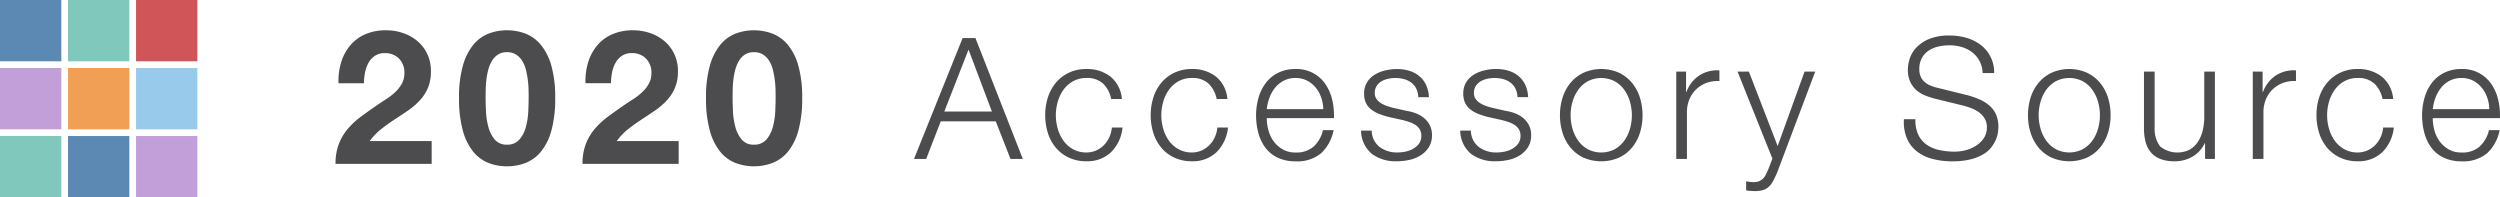
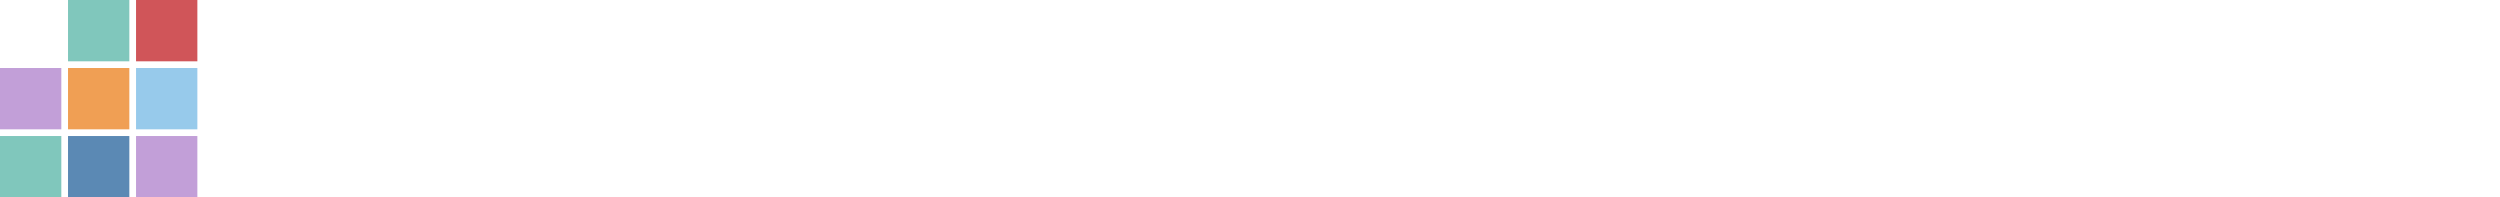
<svg xmlns="http://www.w3.org/2000/svg" width="380" height="29.999" viewBox="0 0 380 29.999">
  <defs>
    <clipPath id="a">
-       <rect width="329" height="24.443" fill="#4c4c4e" />
-     </clipPath>
+       </clipPath>
  </defs>
  <g transform="translate(51 4.604)">
    <g transform="translate(0 0)" clip-path="url(#a)">
      <path d="M.853,4.876a7.352,7.352,0,0,1,1.365-2.56A6.188,6.188,0,0,1,4.507.61,7.752,7.752,0,0,1,7.679,0a7.923,7.923,0,0,1,2.6.426,6.727,6.727,0,0,1,2.176,1.222A5.828,5.828,0,0,1,13.951,3.61,6.029,6.029,0,0,1,14.5,6.227a6.313,6.313,0,0,1-.482,2.59,6.812,6.812,0,0,1-1.281,1.918,10.96,10.96,0,0,1-1.805,1.522q-1.01.682-2.033,1.352T6.911,15.043A9.026,9.026,0,0,0,5.2,16.837h9.414v3.469H0a8.289,8.289,0,0,1,.5-3.015A8.015,8.015,0,0,1,1.849,15a11.906,11.906,0,0,1,2-1.863q1.154-.852,2.432-1.734.653-.454,1.394-.924A9.247,9.247,0,0,0,9.031,9.442a5.556,5.556,0,0,0,1.023-1.281,3.167,3.167,0,0,0,.413-1.621,3,3,0,0,0-.84-2.262A2.957,2.957,0,0,0,7.48,3.469a2.618,2.618,0,0,0-1.493.411,3.074,3.074,0,0,0-.981,1.08A4.962,4.962,0,0,0,4.48,6.44a8.4,8.4,0,0,0-.157,1.608H.455a9.513,9.513,0,0,1,.4-3.172" transform="translate(0 0)" fill="#4c4c4e" />
      <path d="M12.178,5.39a8.778,8.778,0,0,1,1.577-3.173A5.679,5.679,0,0,1,16.075.51a7.677,7.677,0,0,1,2.8-.51,7.77,7.77,0,0,1,2.83.51,5.765,5.765,0,0,1,2.331,1.706A8.637,8.637,0,0,1,25.63,5.39a17.479,17.479,0,0,1,.583,4.876,18.176,18.176,0,0,1-.583,4.991,8.636,8.636,0,0,1-1.593,3.2,5.765,5.765,0,0,1-2.331,1.706,7.771,7.771,0,0,1-2.83.512,7.678,7.678,0,0,1-2.8-.512,5.679,5.679,0,0,1-2.32-1.706,8.776,8.776,0,0,1-1.577-3.2,18.113,18.113,0,0,1-.583-4.991,17.419,17.419,0,0,1,.583-4.876m3.512,6.939a11.132,11.132,0,0,0,.356,2.331A4.987,4.987,0,0,0,17,16.58a2.286,2.286,0,0,0,1.878.8,2.364,2.364,0,0,0,1.92-.8,4.876,4.876,0,0,0,.967-1.92,11.132,11.132,0,0,0,.356-2.331c.037-.8.055-1.494.055-2.063,0-.342,0-.754-.013-1.237a14.12,14.12,0,0,0-.113-1.493,13.84,13.84,0,0,0-.285-1.522,4.674,4.674,0,0,0-.555-1.352,3.061,3.061,0,0,0-.939-.967,2.5,2.5,0,0,0-1.392-.369A2.434,2.434,0,0,0,17.5,3.7a2.992,2.992,0,0,0-.91.967,5.229,5.229,0,0,0-.555,1.352,10.627,10.627,0,0,0-.285,1.522c-.057.51-.089,1.009-.1,1.493s-.015.9-.015,1.237c0,.568.018,1.258.057,2.063" transform="translate(7.177 0)" fill="#4c4c4e" />
      <path d="M24.042,4.876a7.355,7.355,0,0,1,1.366-2.56A6.188,6.188,0,0,1,27.7.61,7.746,7.746,0,0,1,30.869,0a7.913,7.913,0,0,1,2.6.426,6.7,6.7,0,0,1,2.174,1.222A5.811,5.811,0,0,1,37.139,3.61a6.03,6.03,0,0,1,.555,2.616,6.311,6.311,0,0,1-.486,2.59,6.8,6.8,0,0,1-1.277,1.918,10.986,10.986,0,0,1-1.808,1.522q-1.008.682-2.032,1.352T30.1,15.043a8.98,8.98,0,0,0-1.706,1.794h9.411v3.469H23.19a8.289,8.289,0,0,1,.5-3.015A8.048,8.048,0,0,1,25.037,15a11.918,11.918,0,0,1,2.006-1.863q1.151-.852,2.43-1.734.656-.454,1.4-.924a9.131,9.131,0,0,0,1.349-1.038,5.39,5.39,0,0,0,1.023-1.281,3.152,3.152,0,0,0,.414-1.621,3,3,0,0,0-.84-2.262,2.956,2.956,0,0,0-2.145-.809,2.614,2.614,0,0,0-1.493.411,3.059,3.059,0,0,0-.981,1.08,4.965,4.965,0,0,0-.528,1.48,8.527,8.527,0,0,0-.155,1.608H23.645a9.513,9.513,0,0,1,.4-3.172" transform="translate(14.354 0)" fill="#4c4c4e" />
      <path d="M35.367,5.39a8.728,8.728,0,0,1,1.578-3.173A5.669,5.669,0,0,1,39.262.51a8.026,8.026,0,0,1,5.631,0,5.8,5.8,0,0,1,2.335,1.706A8.661,8.661,0,0,1,48.819,5.39a17.479,17.479,0,0,1,.583,4.876,18.176,18.176,0,0,1-.583,4.991,8.659,8.659,0,0,1-1.591,3.2,5.8,5.8,0,0,1-2.335,1.706,8,8,0,0,1-5.631,0,5.669,5.669,0,0,1-2.317-1.706,8.726,8.726,0,0,1-1.578-3.2,18.113,18.113,0,0,1-.583-4.991,17.419,17.419,0,0,1,.583-4.876m3.512,6.939a11.132,11.132,0,0,0,.356,2.331,4.987,4.987,0,0,0,.952,1.92,2.286,2.286,0,0,0,1.878.8,2.361,2.361,0,0,0,1.92-.8,4.876,4.876,0,0,0,.967-1.92,11.132,11.132,0,0,0,.356-2.331c.037-.8.057-1.494.057-2.063,0-.342-.006-.754-.015-1.237a13.712,13.712,0,0,0-.115-1.493,13.463,13.463,0,0,0-.283-1.522A4.629,4.629,0,0,0,44.4,4.663a3.074,3.074,0,0,0-.937-.967,2.509,2.509,0,0,0-1.394-.369,2.45,2.45,0,0,0-1.381.369,3,3,0,0,0-.908.967,5.229,5.229,0,0,0-.555,1.352,10.857,10.857,0,0,0-.285,1.522c-.057.51-.091,1.009-.1,1.493s-.015.9-.015,1.237c0,.568.018,1.258.057,2.063" transform="translate(21.53 0)" fill="#4c4c4e" />
      <path d="M63.651.73l7.2,18.372H68.977l-2.239-5.713H58.376L56.163,19.1H54.311L61.7.73Zm2.5,11.168L62.6,2.478,58.917,11.9Z" transform="translate(33.617 0.452)" fill="#4c4c4e" />
      <path d="M75.427,5.851A3.535,3.535,0,0,0,72.906,5a4.087,4.087,0,0,0-2.033.489,4.426,4.426,0,0,0-1.454,1.285,5.791,5.791,0,0,0-.874,1.815,7.384,7.384,0,0,0,0,4.141,5.8,5.8,0,0,0,.874,1.813,4.412,4.412,0,0,0,1.454,1.287,4.1,4.1,0,0,0,2.033.489,3.586,3.586,0,0,0,1.415-.283,3.759,3.759,0,0,0,1.183-.785,4.162,4.162,0,0,0,.848-1.2,4.438,4.438,0,0,0,.413-1.519h1.619a6.113,6.113,0,0,1-1.774,3.771,5.2,5.2,0,0,1-3.7,1.352,6.205,6.205,0,0,1-2.691-.555,5.688,5.688,0,0,1-1.967-1.5,6.585,6.585,0,0,1-1.209-2.224,8.808,8.808,0,0,1-.411-2.715,8.793,8.793,0,0,1,.411-2.715,6.562,6.562,0,0,1,1.209-2.226,5.842,5.842,0,0,1,1.967-1.517,6.093,6.093,0,0,1,2.691-.568,5.78,5.78,0,0,1,3.615,1.133,4.834,4.834,0,0,1,1.761,3.422H76.662a4.479,4.479,0,0,0-1.235-2.343" transform="translate(41.24 2.252)" fill="#4c4c4e" />
      <path d="M85.33,5.851A3.54,3.54,0,0,0,82.809,5a4.087,4.087,0,0,0-2.033.489,4.442,4.442,0,0,0-1.454,1.285,5.827,5.827,0,0,0-.874,1.815,7.384,7.384,0,0,0,0,4.141,5.835,5.835,0,0,0,.874,1.813,4.428,4.428,0,0,0,1.454,1.287,4.1,4.1,0,0,0,2.033.489,3.591,3.591,0,0,0,1.415-.283,3.77,3.77,0,0,0,1.182-.785,4.2,4.2,0,0,0,.85-1.2,4.4,4.4,0,0,0,.411-1.519h1.621a6.131,6.131,0,0,1-1.774,3.771,5.2,5.2,0,0,1-3.7,1.352,6.21,6.21,0,0,1-2.691-.555,5.688,5.688,0,0,1-1.967-1.5,6.557,6.557,0,0,1-1.209-2.224,9.134,9.134,0,0,1,0-5.43,6.534,6.534,0,0,1,1.209-2.226,5.842,5.842,0,0,1,1.967-1.517,6.1,6.1,0,0,1,2.691-.568,5.778,5.778,0,0,1,3.614,1.133,4.836,4.836,0,0,1,1.763,3.422H86.565A4.49,4.49,0,0,0,85.33,5.851" transform="translate(47.369 2.252)" fill="#4c4c4e" />
      <path d="M88.3,12.915a5.017,5.017,0,0,0,.784,1.685,4.473,4.473,0,0,0,1.366,1.235,3.808,3.808,0,0,0,1.98.489A3.942,3.942,0,0,0,95.2,15.4a4.856,4.856,0,0,0,1.391-2.471h1.621a6.484,6.484,0,0,1-1.891,3.5,5.644,5.644,0,0,1-3.9,1.235,6.161,6.161,0,0,1-2.715-.555,5.008,5.008,0,0,1-1.865-1.515,6.637,6.637,0,0,1-1.069-2.241,10.24,10.24,0,0,1-.346-2.687,9.721,9.721,0,0,1,.346-2.574,6.931,6.931,0,0,1,1.069-2.25A5.336,5.336,0,0,1,89.71,4.245a5.743,5.743,0,0,1,2.715-.607,5.258,5.258,0,0,1,4.567,2.33,6.963,6.963,0,0,1,1.017,2.393,10.528,10.528,0,0,1,.257,2.741H88.052a7.154,7.154,0,0,0,.243,1.813m8.028-4.952a4.891,4.891,0,0,0-.835-1.506A4.116,4.116,0,0,0,94.174,5.4,3.73,3.73,0,0,0,92.425,5a3.8,3.8,0,0,0-1.776.4,4.121,4.121,0,0,0-1.311,1.054,5.3,5.3,0,0,0-.863,1.519,7.347,7.347,0,0,0-.423,1.763h8.593a5.862,5.862,0,0,0-.322-1.776" transform="translate(53.497 2.252)" fill="#4c4c4e" />
      <path d="M104.673,6.61a2.662,2.662,0,0,0-.759-.913,3.165,3.165,0,0,0-1.094-.526A4.983,4.983,0,0,0,101.508,5a5.268,5.268,0,0,0-1.093.115A3.285,3.285,0,0,0,99.4,5.5a2.172,2.172,0,0,0-.746.707,1.945,1.945,0,0,0-.283,1.081,1.5,1.5,0,0,0,.27.911,2.374,2.374,0,0,0,.68.631,4.311,4.311,0,0,0,.9.424c.325.113.627.2.9.27l2.16.489a6.091,6.091,0,0,1,1.378.374,4.475,4.475,0,0,1,1.209.707,3.445,3.445,0,0,1,.861,1.081,3.256,3.256,0,0,1,.335,1.517,3.335,3.335,0,0,1-.489,1.841,3.982,3.982,0,0,1-1.248,1.234,5.291,5.291,0,0,1-1.713.683,8.937,8.937,0,0,1-1.876.206,6.093,6.093,0,0,1-3.795-1.107,4.7,4.7,0,0,1-1.661-3.55H97.9a3.208,3.208,0,0,0,1.2,2.483,4.349,4.349,0,0,0,2.715.835,6.133,6.133,0,0,0,1.224-.128,4.012,4.012,0,0,0,1.169-.437,2.835,2.835,0,0,0,.889-.785,1.932,1.932,0,0,0,.346-1.171,1.882,1.882,0,0,0-.243-.992,2.151,2.151,0,0,0-.656-.669,4.215,4.215,0,0,0-.941-.448,10.955,10.955,0,0,0-1.067-.309l-2.085-.465a11.736,11.736,0,0,1-1.467-.474,4.686,4.686,0,0,1-1.171-.67A2.8,2.8,0,0,1,97.03,8.8a3.248,3.248,0,0,1-.282-1.428A3.2,3.2,0,0,1,97.2,5.646a3.529,3.529,0,0,1,1.172-1.158,5.4,5.4,0,0,1,1.609-.643,7.739,7.739,0,0,1,1.761-.207A6.491,6.491,0,0,1,103.6,3.9a4.283,4.283,0,0,1,1.517.8,3.862,3.862,0,0,1,1.043,1.336,4.815,4.815,0,0,1,.437,1.88h-1.619a3.089,3.089,0,0,0-.309-1.3" transform="translate(59.597 2.252)" fill="#4c4c4e" />
-       <path d="M113.985,6.61a2.661,2.661,0,0,0-.759-.913,3.165,3.165,0,0,0-1.094-.526A4.984,4.984,0,0,0,110.82,5a5.268,5.268,0,0,0-1.093.115,3.284,3.284,0,0,0-1.017.385,2.172,2.172,0,0,0-.746.707,1.945,1.945,0,0,0-.283,1.081,1.5,1.5,0,0,0,.27.911,2.374,2.374,0,0,0,.68.631,4.311,4.311,0,0,0,.9.424c.325.113.627.2.9.27l2.16.489a6.09,6.09,0,0,1,1.378.374,4.474,4.474,0,0,1,1.209.707,3.445,3.445,0,0,1,.861,1.081,3.256,3.256,0,0,1,.335,1.517,3.336,3.336,0,0,1-.489,1.841,3.982,3.982,0,0,1-1.248,1.234,5.291,5.291,0,0,1-1.713.683,8.937,8.937,0,0,1-1.876.206,6.093,6.093,0,0,1-3.795-1.107,4.7,4.7,0,0,1-1.661-3.55h1.621a3.208,3.208,0,0,0,1.2,2.483,4.346,4.346,0,0,0,2.715.835,6.133,6.133,0,0,0,1.224-.128,4.013,4.013,0,0,0,1.169-.437,2.835,2.835,0,0,0,.889-.785,1.932,1.932,0,0,0,.346-1.171,1.882,1.882,0,0,0-.243-.992,2.151,2.151,0,0,0-.656-.669,4.215,4.215,0,0,0-.941-.448,10.954,10.954,0,0,0-1.067-.309l-2.085-.465a11.737,11.737,0,0,1-1.467-.474,4.686,4.686,0,0,1-1.171-.67,2.8,2.8,0,0,1-.785-.978,3.249,3.249,0,0,1-.282-1.428,3.2,3.2,0,0,1,.448-1.724,3.529,3.529,0,0,1,1.172-1.158,5.411,5.411,0,0,1,1.608-.643,7.764,7.764,0,0,1,1.763-.207,6.491,6.491,0,0,1,1.865.259,4.283,4.283,0,0,1,1.517.8,3.862,3.862,0,0,1,1.043,1.336,4.815,4.815,0,0,1,.437,1.88h-1.619a3.089,3.089,0,0,0-.309-1.3" transform="translate(65.36 2.252)" fill="#4c4c4e" />
      <path d="M123.925,4.2a5.863,5.863,0,0,1,1.967,1.517A6.538,6.538,0,0,1,127.1,7.948a8.808,8.808,0,0,1,.411,2.715,8.793,8.793,0,0,1-.411,2.715,6.545,6.545,0,0,1-1.211,2.224,5.712,5.712,0,0,1-1.967,1.506,6.807,6.807,0,0,1-5.378,0A5.712,5.712,0,0,1,116.58,15.6a6.573,6.573,0,0,1-1.211-2.224,8.793,8.793,0,0,1-.411-2.715,8.808,8.808,0,0,1,.411-2.715,6.565,6.565,0,0,1,1.211-2.226A5.862,5.862,0,0,1,118.547,4.2a6.664,6.664,0,0,1,5.378,0M119.2,5.492a4.444,4.444,0,0,0-1.454,1.287,5.835,5.835,0,0,0-.874,1.813,7.423,7.423,0,0,0,0,4.141,5.827,5.827,0,0,0,.874,1.815,4.458,4.458,0,0,0,1.454,1.285,4.473,4.473,0,0,0,4.067,0,4.442,4.442,0,0,0,1.454-1.285,5.826,5.826,0,0,0,.874-1.815,7.423,7.423,0,0,0,0-4.141,5.835,5.835,0,0,0-.874-1.813,4.428,4.428,0,0,0-1.454-1.287,4.473,4.473,0,0,0-4.067,0" transform="translate(71.155 2.252)" fill="#4c4c4e" />
      <path d="M127.368,3.948V7.06h.052a5.1,5.1,0,0,1,1.917-2.495,5.022,5.022,0,0,1,3.1-.8V5.387a4.929,4.929,0,0,0-2.008.3,4.559,4.559,0,0,0-1.556.991,4.5,4.5,0,0,0-1.017,1.532,5.129,5.129,0,0,0-.358,1.943v7.077h-1.622V3.948Z" transform="translate(77.914 2.328)" fill="#4c4c4e" />
      <path d="M133.354,3.877l4.374,11.32,4.091-11.32h1.621l-5.764,15.285a14.229,14.229,0,0,1-.67,1.4,3.189,3.189,0,0,1-.68.874,2.254,2.254,0,0,1-.874.465,4.824,4.824,0,0,1-1.276.142c-.325-.018-.58-.031-.759-.039a1.669,1.669,0,0,1-.476-.091V20.549c.191.034.374.065.555.091a3.872,3.872,0,0,0,.552.037,2.188,2.188,0,0,0,.887-.152,1.907,1.907,0,0,0,.606-.426,2.366,2.366,0,0,0,.437-.656c.12-.257.248-.539.385-.85l.567-1.491-5.3-13.225Z" transform="translate(81.475 2.4)" fill="#4c4c4e" />
      <path d="M149.444,15.57a3.88,3.88,0,0,0,1.272,1.519,5.3,5.3,0,0,0,1.918.809,10.811,10.811,0,0,0,2.365.244,6.738,6.738,0,0,0,1.57-.2,5.491,5.491,0,0,0,1.582-.659,4.028,4.028,0,0,0,1.224-1.156,2.951,2.951,0,0,0,.489-1.711,2.5,2.5,0,0,0-.35-1.339,3.162,3.162,0,0,0-.9-.95,5.365,5.365,0,0,0-1.224-.631,11.567,11.567,0,0,0-1.311-.4l-4.091-1a12.439,12.439,0,0,1-1.557-.515,4.411,4.411,0,0,1-1.324-.824A3.877,3.877,0,0,1,148.2,7.49a4.307,4.307,0,0,1-.346-1.825,5.811,5.811,0,0,1,.256-1.57,4.382,4.382,0,0,1,.965-1.7,5.637,5.637,0,0,1,1.943-1.35,7.808,7.808,0,0,1,3.165-.554,9.244,9.244,0,0,1,2.6.361,6.44,6.44,0,0,1,2.161,1.081A5.206,5.206,0,0,1,160.971,6.2h-1.75a4.268,4.268,0,0,0-.476-1.838,4.09,4.09,0,0,0-1.106-1.313,4.839,4.839,0,0,0-1.57-.8,6.33,6.33,0,0,0-1.865-.27,7.742,7.742,0,0,0-1.737.191A4.351,4.351,0,0,0,151,2.795a3.193,3.193,0,0,0-1.017,1.119,3.5,3.5,0,0,0-.387,1.724,2.665,2.665,0,0,0,.219,1.12,2.351,2.351,0,0,0,.605.811,3.177,3.177,0,0,0,.887.537,6.7,6.7,0,0,0,1.069.337l4.475,1.106a12.8,12.8,0,0,1,1.841.631,6.063,6.063,0,0,1,1.519.926,3.89,3.89,0,0,1,1.028,1.35,4.524,4.524,0,0,1,.374,1.93,6.815,6.815,0,0,1-.065.822,4.144,4.144,0,0,1-.309,1.1,5.383,5.383,0,0,1-.695,1.169,4.357,4.357,0,0,1-1.234,1.069,7.211,7.211,0,0,1-1.943.772,11.424,11.424,0,0,1-2.778.295,11.624,11.624,0,0,1-3.011-.372,6.418,6.418,0,0,1-2.367-1.146,5.033,5.033,0,0,1-1.506-1.98,6.48,6.48,0,0,1-.45-2.909h1.75a5.157,5.157,0,0,0,.437,2.369" transform="translate(91.141 0.304)" fill="#4c4c4e" />
      <path d="M167.868,4.2a5.863,5.863,0,0,1,1.967,1.517,6.565,6.565,0,0,1,1.211,2.226,8.808,8.808,0,0,1,.411,2.715,8.793,8.793,0,0,1-.411,2.715,6.573,6.573,0,0,1-1.211,2.224,5.712,5.712,0,0,1-1.967,1.506,6.807,6.807,0,0,1-5.378,0,5.712,5.712,0,0,1-1.967-1.506,6.573,6.573,0,0,1-1.211-2.224,8.793,8.793,0,0,1-.411-2.715,8.808,8.808,0,0,1,.411-2.715,6.565,6.565,0,0,1,1.211-2.226A5.863,5.863,0,0,1,162.49,4.2a6.664,6.664,0,0,1,5.378,0m-4.723,1.287a4.444,4.444,0,0,0-1.454,1.287,5.834,5.834,0,0,0-.874,1.813,7.422,7.422,0,0,0,0,4.141,5.826,5.826,0,0,0,.874,1.815,4.458,4.458,0,0,0,1.454,1.285,4.473,4.473,0,0,0,4.067,0,4.441,4.441,0,0,0,1.454-1.285,5.826,5.826,0,0,0,.874-1.815,7.423,7.423,0,0,0,0-4.141,5.835,5.835,0,0,0-.874-1.813,4.428,4.428,0,0,0-1.454-1.287,4.473,4.473,0,0,0-4.067,0" transform="translate(98.354 2.252)" fill="#4c4c4e" />
-       <path d="M179.077,17.154V14.761h-.052a4.6,4.6,0,0,1-1.865,2.046,5.331,5.331,0,0,1-2.713.707,5.947,5.947,0,0,1-2.15-.348,3.557,3.557,0,0,1-1.439-.991,3.949,3.949,0,0,1-.811-1.57,7.818,7.818,0,0,1-.257-2.11V3.877h1.621v8.647a4.319,4.319,0,0,0,.835,2.726,4.183,4.183,0,0,0,4.515.476A3.79,3.79,0,0,0,178,14.53a5.351,5.351,0,0,0,.72-1.711,8.361,8.361,0,0,0,.233-1.969V3.877h1.619V17.154Z" transform="translate(105.094 2.4)" fill="#4c4c4e" />
+       <path d="M179.077,17.154V14.761h-.052a4.6,4.6,0,0,1-1.865,2.046,5.331,5.331,0,0,1-2.713.707,5.947,5.947,0,0,1-2.15-.348,3.557,3.557,0,0,1-1.439-.991,3.949,3.949,0,0,1-.811-1.57,7.818,7.818,0,0,1-.257-2.11V3.877h1.621v8.647a4.319,4.319,0,0,0,.835,2.726,4.183,4.183,0,0,0,4.515.476a5.351,5.351,0,0,0,.72-1.711,8.361,8.361,0,0,0,.233-1.969V3.877h1.619V17.154Z" transform="translate(105.094 2.4)" fill="#4c4c4e" />
      <path d="M181.5,3.948V7.06h.052a5.1,5.1,0,0,1,1.917-2.495,5.022,5.022,0,0,1,3.1-.8V5.387a4.929,4.929,0,0,0-2.008.3A4.559,4.559,0,0,0,183,6.674a4.5,4.5,0,0,0-1.017,1.532,5.128,5.128,0,0,0-.358,1.943v7.077h-1.622V3.948Z" transform="translate(111.419 2.328)" fill="#4c4c4e" />
      <path d="M194.784,5.851A3.54,3.54,0,0,0,192.263,5a4.089,4.089,0,0,0-2.035.489,4.458,4.458,0,0,0-1.454,1.285,5.826,5.826,0,0,0-.874,1.815,7.422,7.422,0,0,0,0,4.141,5.834,5.834,0,0,0,.874,1.813,4.444,4.444,0,0,0,1.454,1.287,4.106,4.106,0,0,0,2.035.489,3.591,3.591,0,0,0,1.415-.283,3.771,3.771,0,0,0,1.182-.785,4.2,4.2,0,0,0,.85-1.2,4.4,4.4,0,0,0,.411-1.519h1.621a6.131,6.131,0,0,1-1.774,3.771,5.2,5.2,0,0,1-3.7,1.352,6.2,6.2,0,0,1-2.691-.555,5.688,5.688,0,0,1-1.967-1.5,6.56,6.56,0,0,1-1.211-2.224,8.808,8.808,0,0,1-.411-2.715,8.793,8.793,0,0,1,.411-2.715,6.538,6.538,0,0,1,1.211-2.226,5.842,5.842,0,0,1,1.967-1.517,6.088,6.088,0,0,1,2.691-.568,5.778,5.778,0,0,1,3.614,1.133,4.836,4.836,0,0,1,1.763,3.422h-1.621a4.49,4.49,0,0,0-1.235-2.343" transform="translate(115.117 2.252)" fill="#4c4c4e" />
      <path d="M197.766,12.915a5.018,5.018,0,0,0,.784,1.685,4.473,4.473,0,0,0,1.366,1.235,3.808,3.808,0,0,0,1.98.489,3.942,3.942,0,0,0,2.778-.926,4.856,4.856,0,0,0,1.391-2.471h1.621a6.484,6.484,0,0,1-1.891,3.5,5.644,5.644,0,0,1-3.9,1.235,6.161,6.161,0,0,1-2.715-.555,5.008,5.008,0,0,1-1.865-1.515,6.636,6.636,0,0,1-1.068-2.241,10.24,10.24,0,0,1-.346-2.687,9.721,9.721,0,0,1,.346-2.574,6.93,6.93,0,0,1,1.068-2.25,5.336,5.336,0,0,1,1.865-1.595,5.743,5.743,0,0,1,2.715-.607,5.258,5.258,0,0,1,4.567,2.33,6.963,6.963,0,0,1,1.017,2.393,10.531,10.531,0,0,1,.257,2.741H197.523a7.154,7.154,0,0,0,.243,1.813m8.028-4.952a4.891,4.891,0,0,0-.835-1.506A4.116,4.116,0,0,0,203.645,5.4,3.73,3.73,0,0,0,201.9,5a3.8,3.8,0,0,0-1.776.4,4.121,4.121,0,0,0-1.311,1.054,5.3,5.3,0,0,0-.863,1.519,7.347,7.347,0,0,0-.423,1.763h8.593a5.863,5.863,0,0,0-.322-1.776" transform="translate(121.256 2.252)" fill="#4c4c4e" />
    </g>
    <g transform="translate(-51 -4.605)">
-       <rect width="9.321" height="9.321" fill="#5b89b4" />
      <rect width="9.321" height="9.321" transform="translate(10.339)" fill="#80c7bc" />
      <rect width="9.322" height="9.321" transform="translate(20.678)" fill="#d05559" />
      <rect width="9.322" height="9.321" transform="translate(20.678 20.677)" fill="#c29fd8" />
      <rect width="9.321" height="9.321" transform="translate(0 20.677)" fill="#80c7bc" />
      <rect width="9.321" height="9.321" transform="translate(0 10.339)" fill="#c29fd8" />
      <rect width="9.321" height="9.321" transform="translate(10.339 10.339)" fill="#f09f54" />
      <rect width="9.322" height="9.321" transform="translate(20.678 10.339)" fill="#97caeb" />
      <rect width="9.321" height="9.321" transform="translate(10.339 20.677)" fill="#5b89b4" />
    </g>
  </g>
</svg>